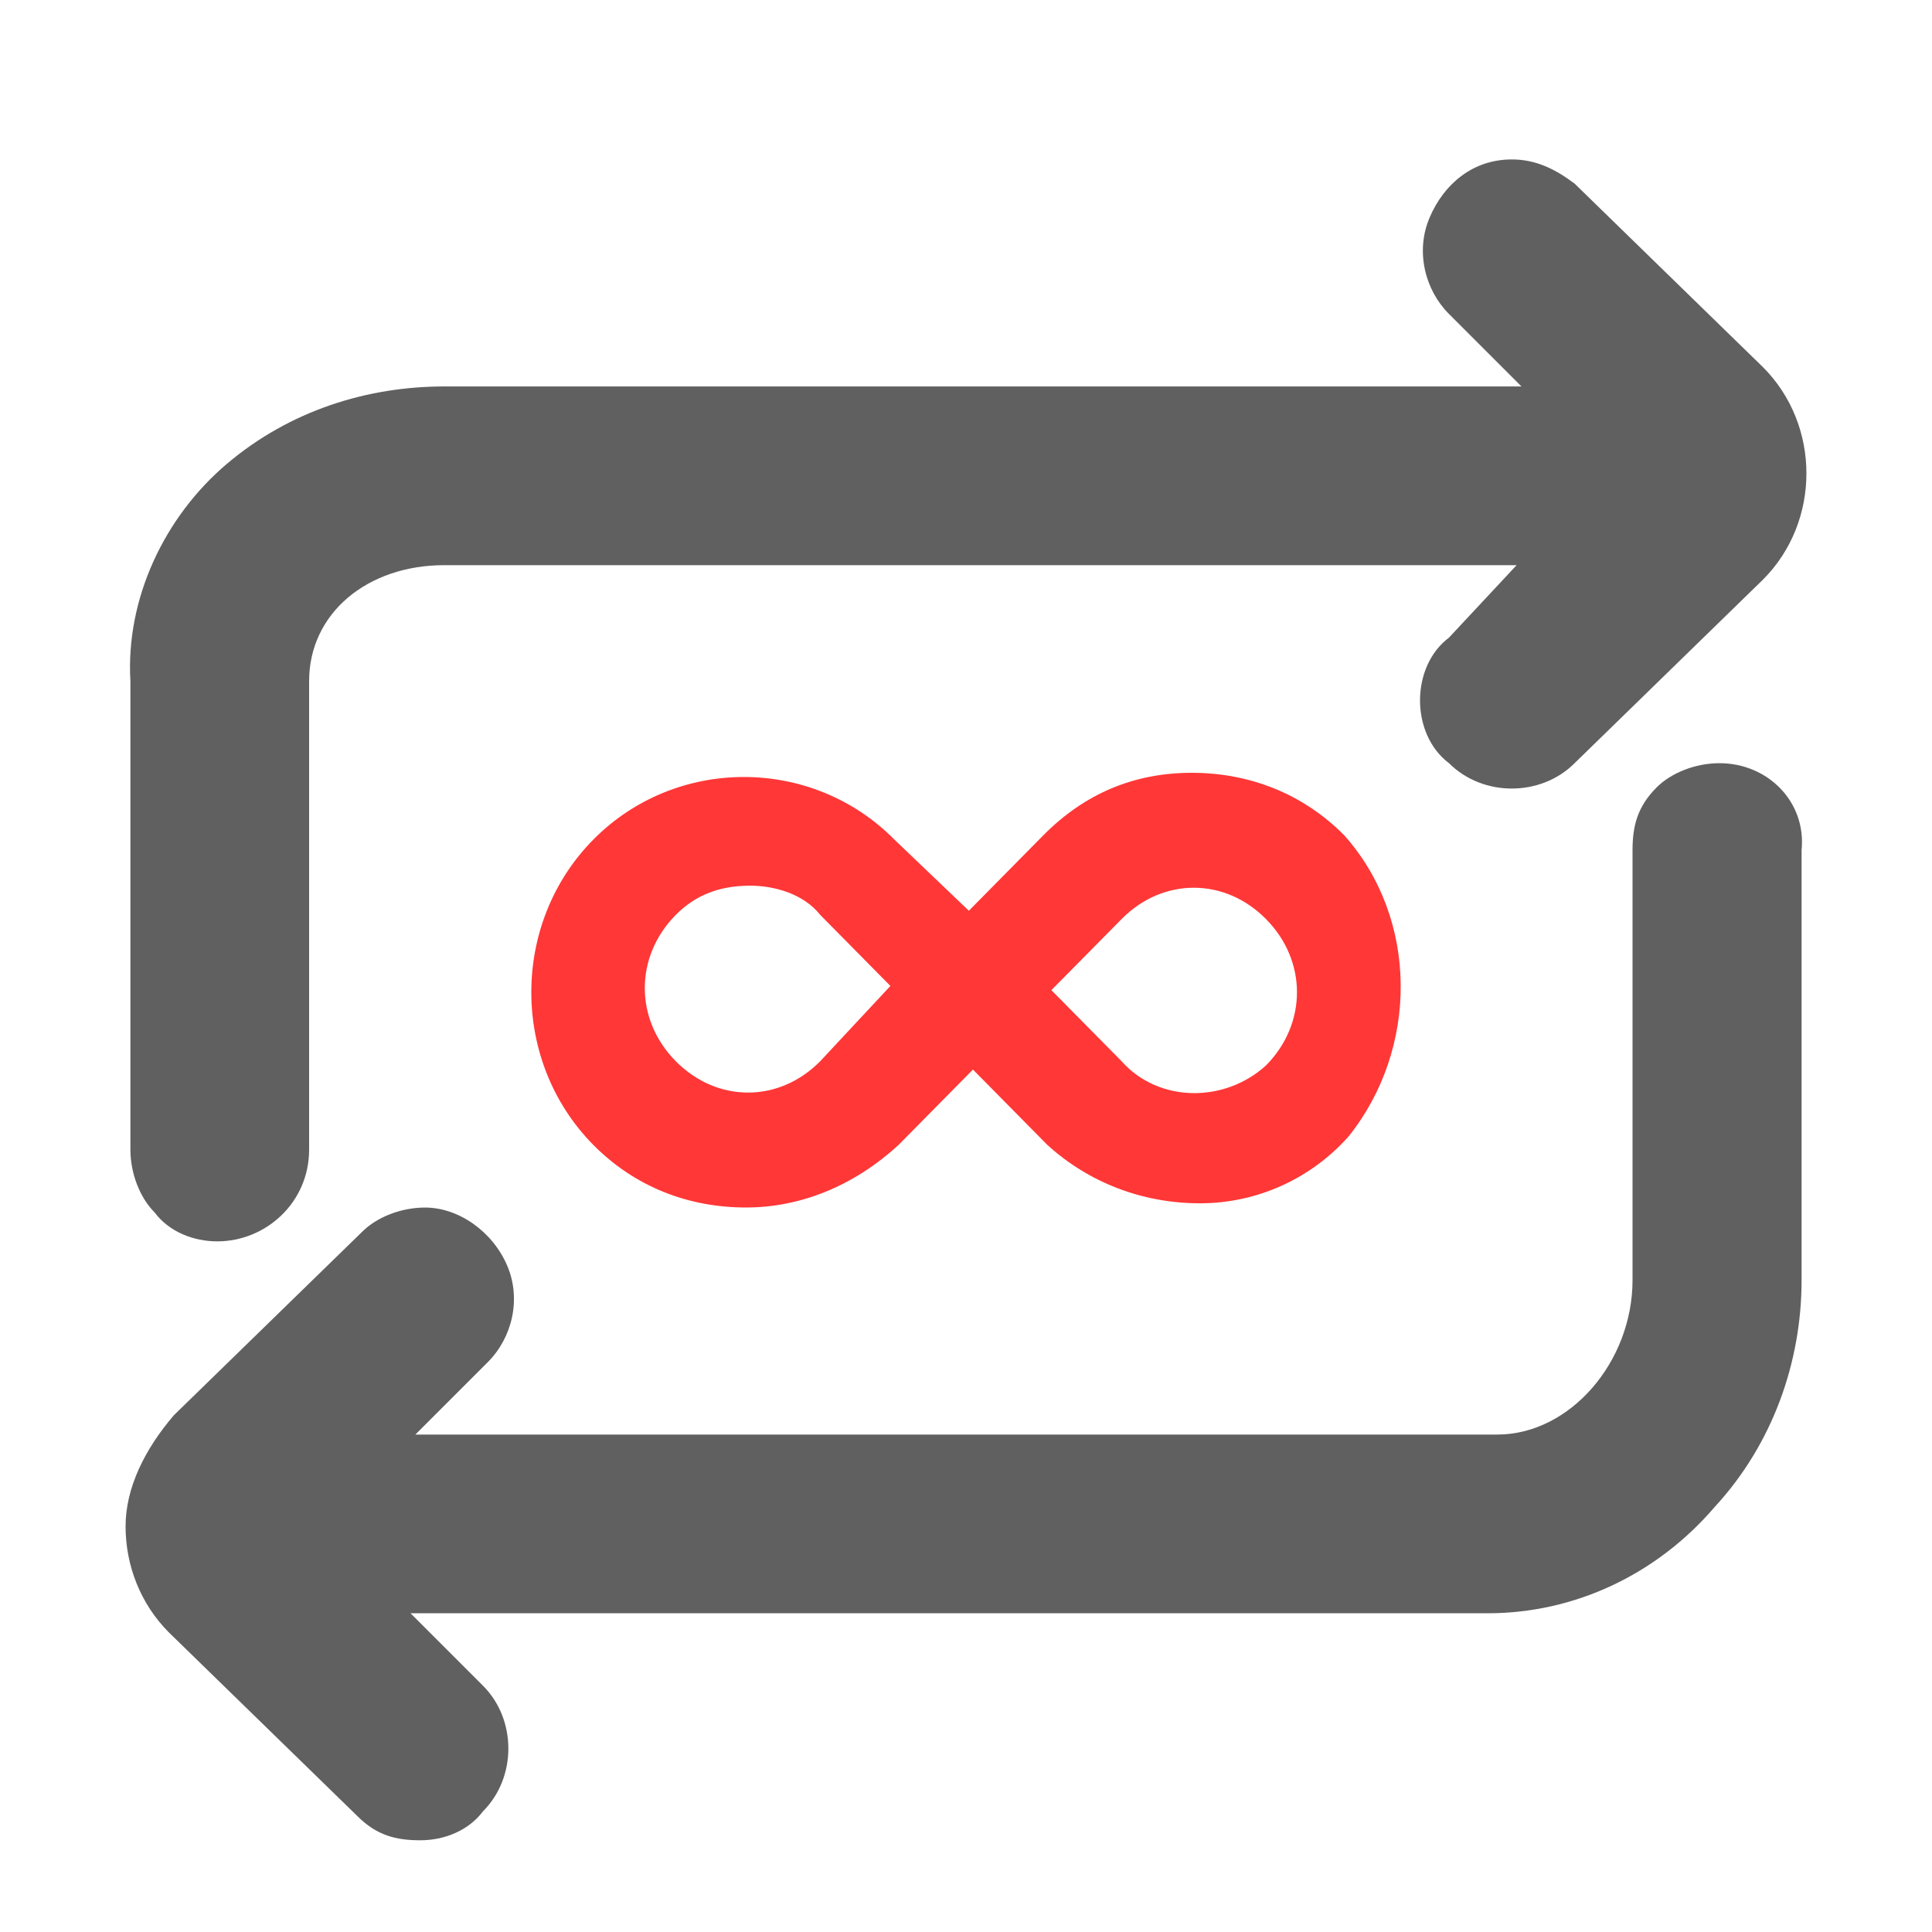
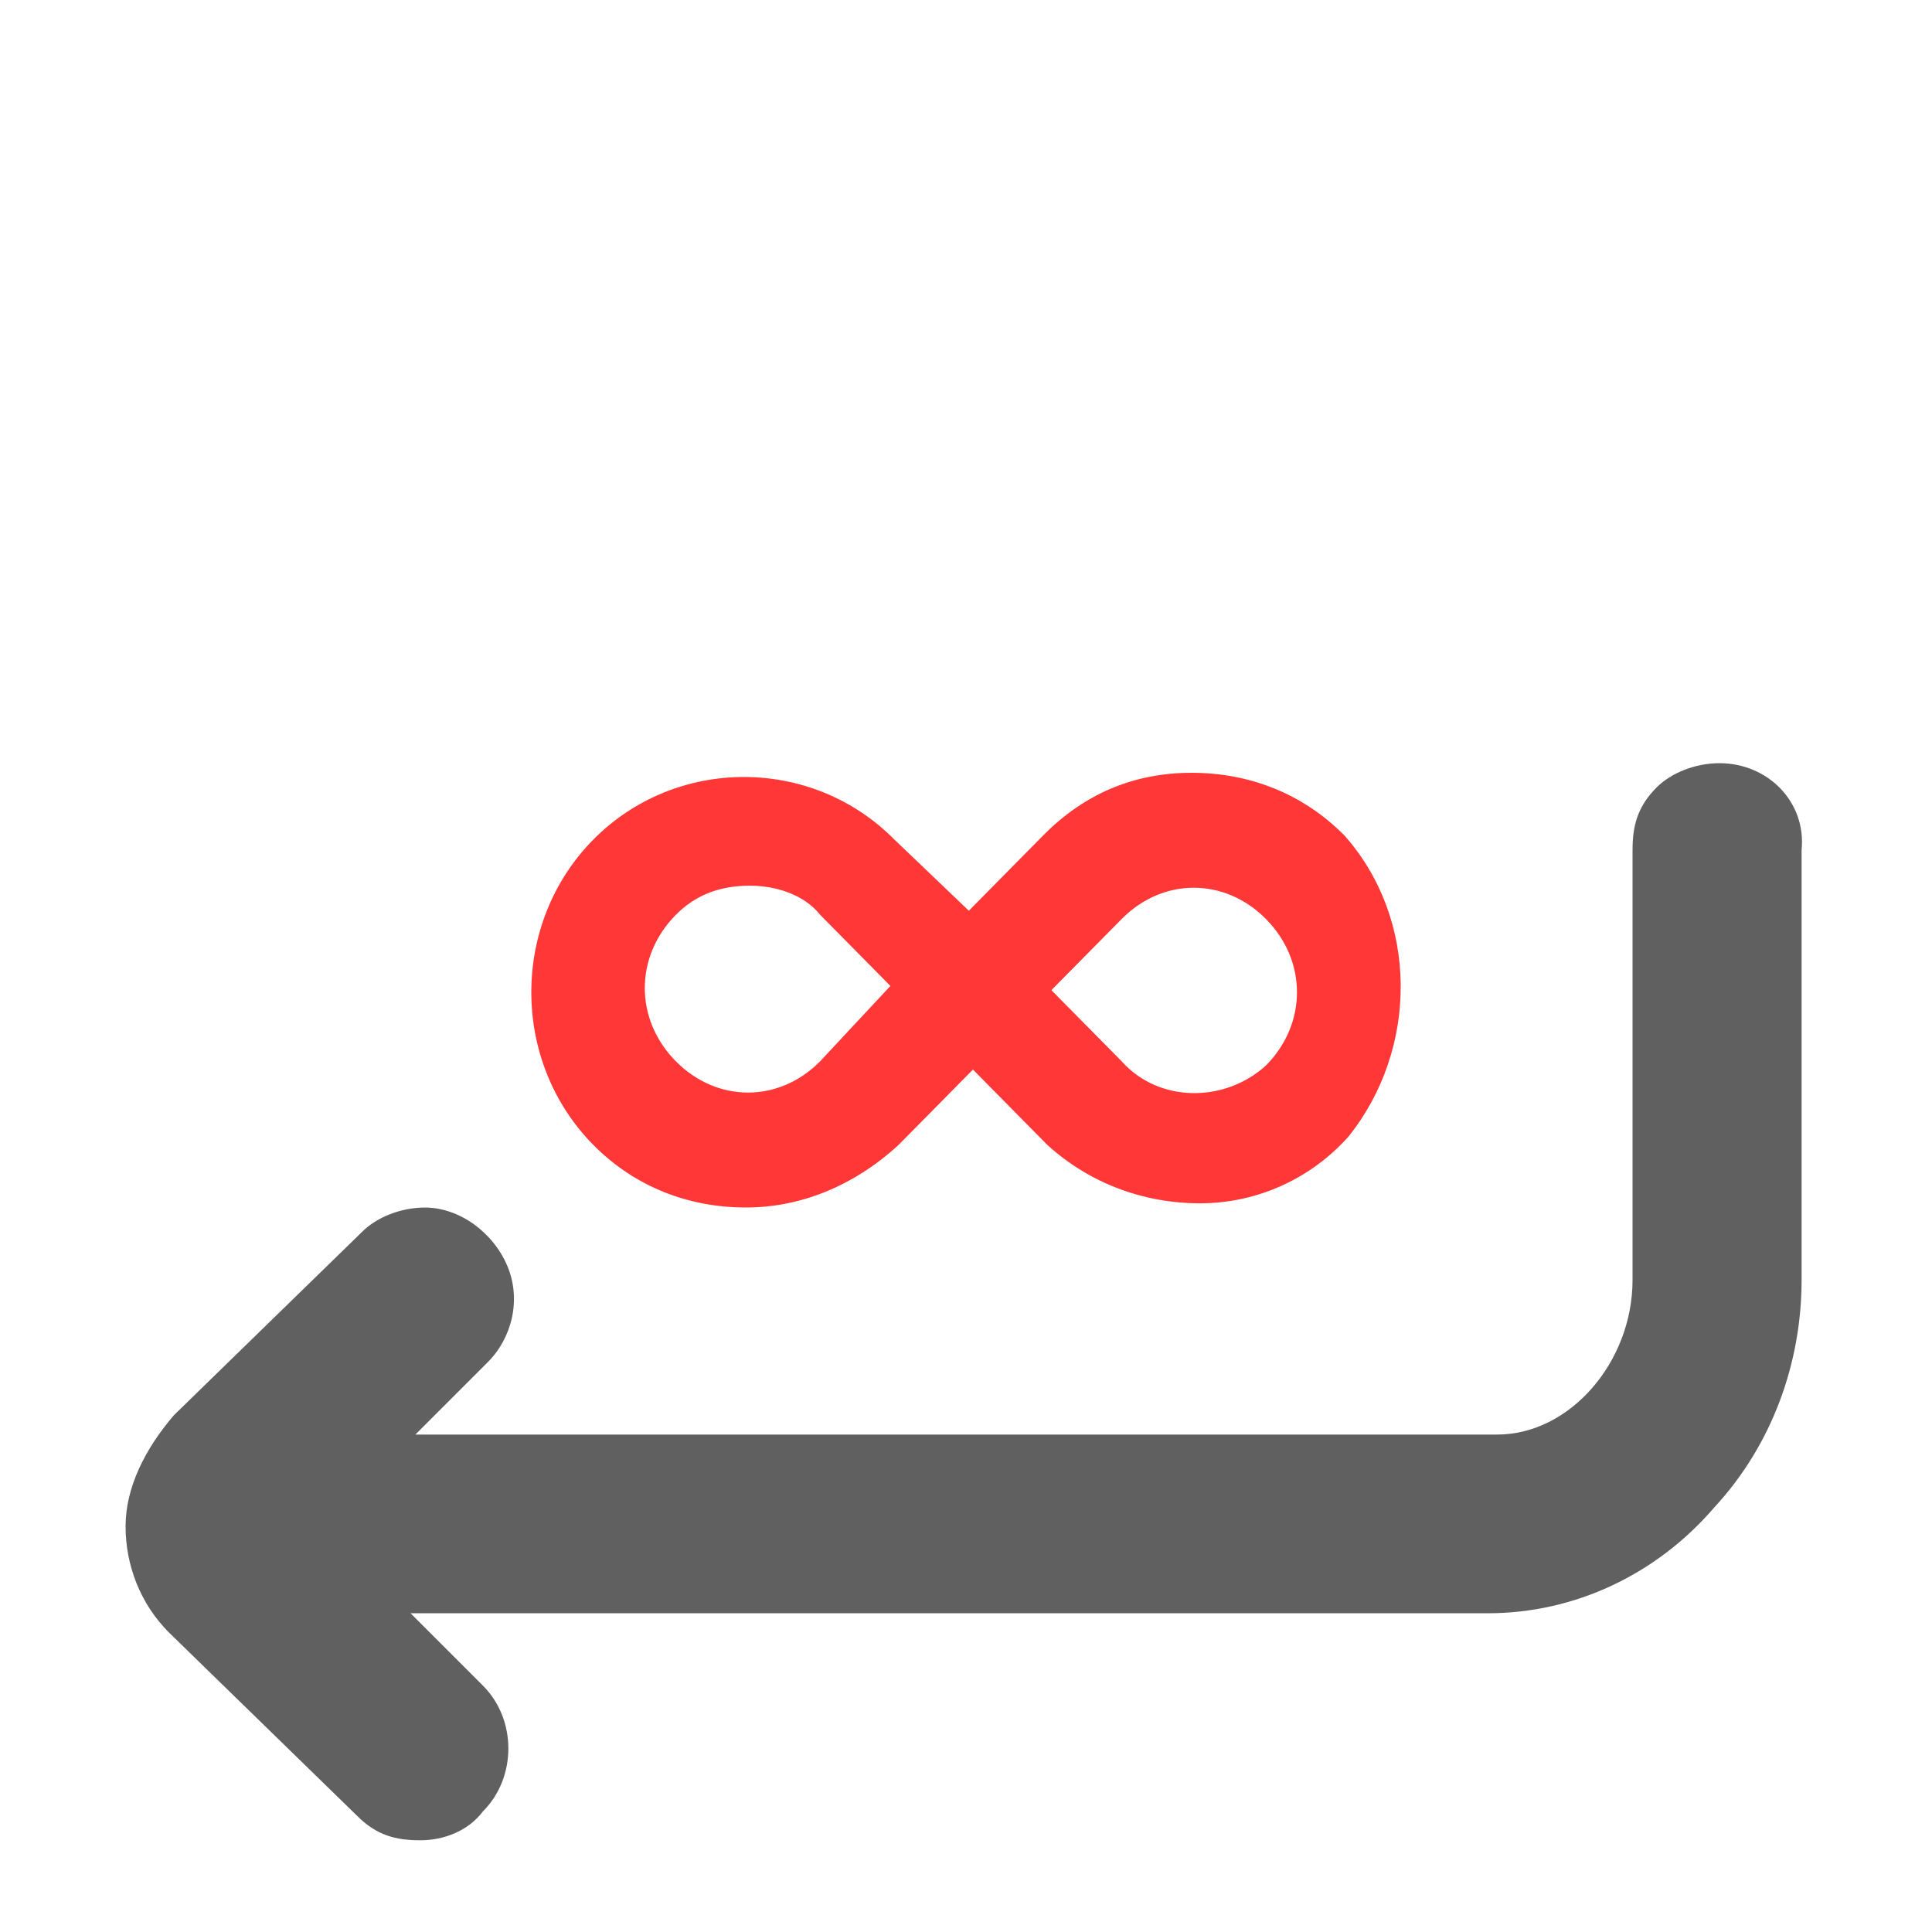
<svg xmlns="http://www.w3.org/2000/svg" width="40" height="40" viewBox="0 0 40 40" fill="none">
-   <path d="M4.5 25.701C5.5 25.701 6.4 24.901 6.4 23.801V14.101C6.4 12.701 7.6 11.701 9.2 11.701H31.4L30 13.201C29.6 13.501 29.4 14.001 29.4 14.501C29.4 15.001 29.6 15.501 30 15.801C30.7 16.501 31.9 16.501 32.6 15.801L36.5 12.001C37.1 11.401 37.4 10.601 37.4 9.801C37.4 9.001 37.1 8.201 36.5 7.601L32.6 3.801C32.2 3.501 31.8 3.301 31.3 3.301C30.5 3.301 29.9 3.801 29.6 4.501C29.3 5.201 29.5 6.001 30 6.501L31.5 8.001H9.2C7.6 8.001 6 8.501 4.7 9.601C3.4 10.701 2.6 12.401 2.7 14.101V23.801C2.7 24.301 2.9 24.801 3.2 25.101C3.5 25.501 4 25.701 4.5 25.701Z" fill="#606060" />
  <path d="M35.6 15.801C35.1 15.801 34.6 16.001 34.3 16.301C33.9 16.701 33.8 17.101 33.8 17.601V26.501C33.8 28.201 32.5 29.701 31 29.701H8.6L10.1 28.201C10.6 27.701 10.8 26.901 10.5 26.201C10.2 25.501 9.5 25.001 8.8 25.001C8.3 25.001 7.8 25.201 7.5 25.501L3.6 29.301C3 30.001 2.6 30.801 2.6 31.601C2.6 32.401 2.9 33.201 3.5 33.801L7.4 37.601C7.8 38.001 8.2 38.101 8.7 38.101C9.2 38.101 9.7 37.901 10 37.501C10.7 36.801 10.7 35.601 10 34.901L8.5 33.401H30.8C32.6 33.401 34.3 32.601 35.5 31.201C36.7 29.901 37.3 28.201 37.3 26.501V17.601C37.4 16.601 36.6 15.801 35.6 15.801Z" fill="#606060" />
  <path d="M27.835 17.298C26.981 16.433 25.87 16 24.673 16C23.477 16 22.451 16.433 21.597 17.298L20.059 18.856L18.52 17.385C16.811 15.654 13.991 15.654 12.282 17.385C10.573 19.115 10.573 21.971 12.282 23.702C13.136 24.567 14.247 25 15.444 25C16.555 25 17.666 24.567 18.606 23.702L20.144 22.144L21.682 23.702C22.537 24.481 23.648 24.913 24.844 24.913C26.041 24.913 27.152 24.394 27.921 23.529C29.374 21.712 29.374 19.029 27.835 17.298ZM18.435 20.413L16.982 21.971C16.128 22.837 14.846 22.837 13.991 21.971C13.136 21.106 13.136 19.808 13.991 18.942C14.418 18.51 14.931 18.337 15.529 18.337C16.042 18.337 16.64 18.51 16.982 18.942L18.435 20.413ZM23.221 21.971L21.768 20.5L23.221 19.029C24.075 18.163 25.357 18.163 26.212 19.029C27.066 19.894 27.066 21.192 26.212 22.058C25.357 22.837 23.99 22.837 23.221 21.971Z" fill="#FF3737" />
</svg>